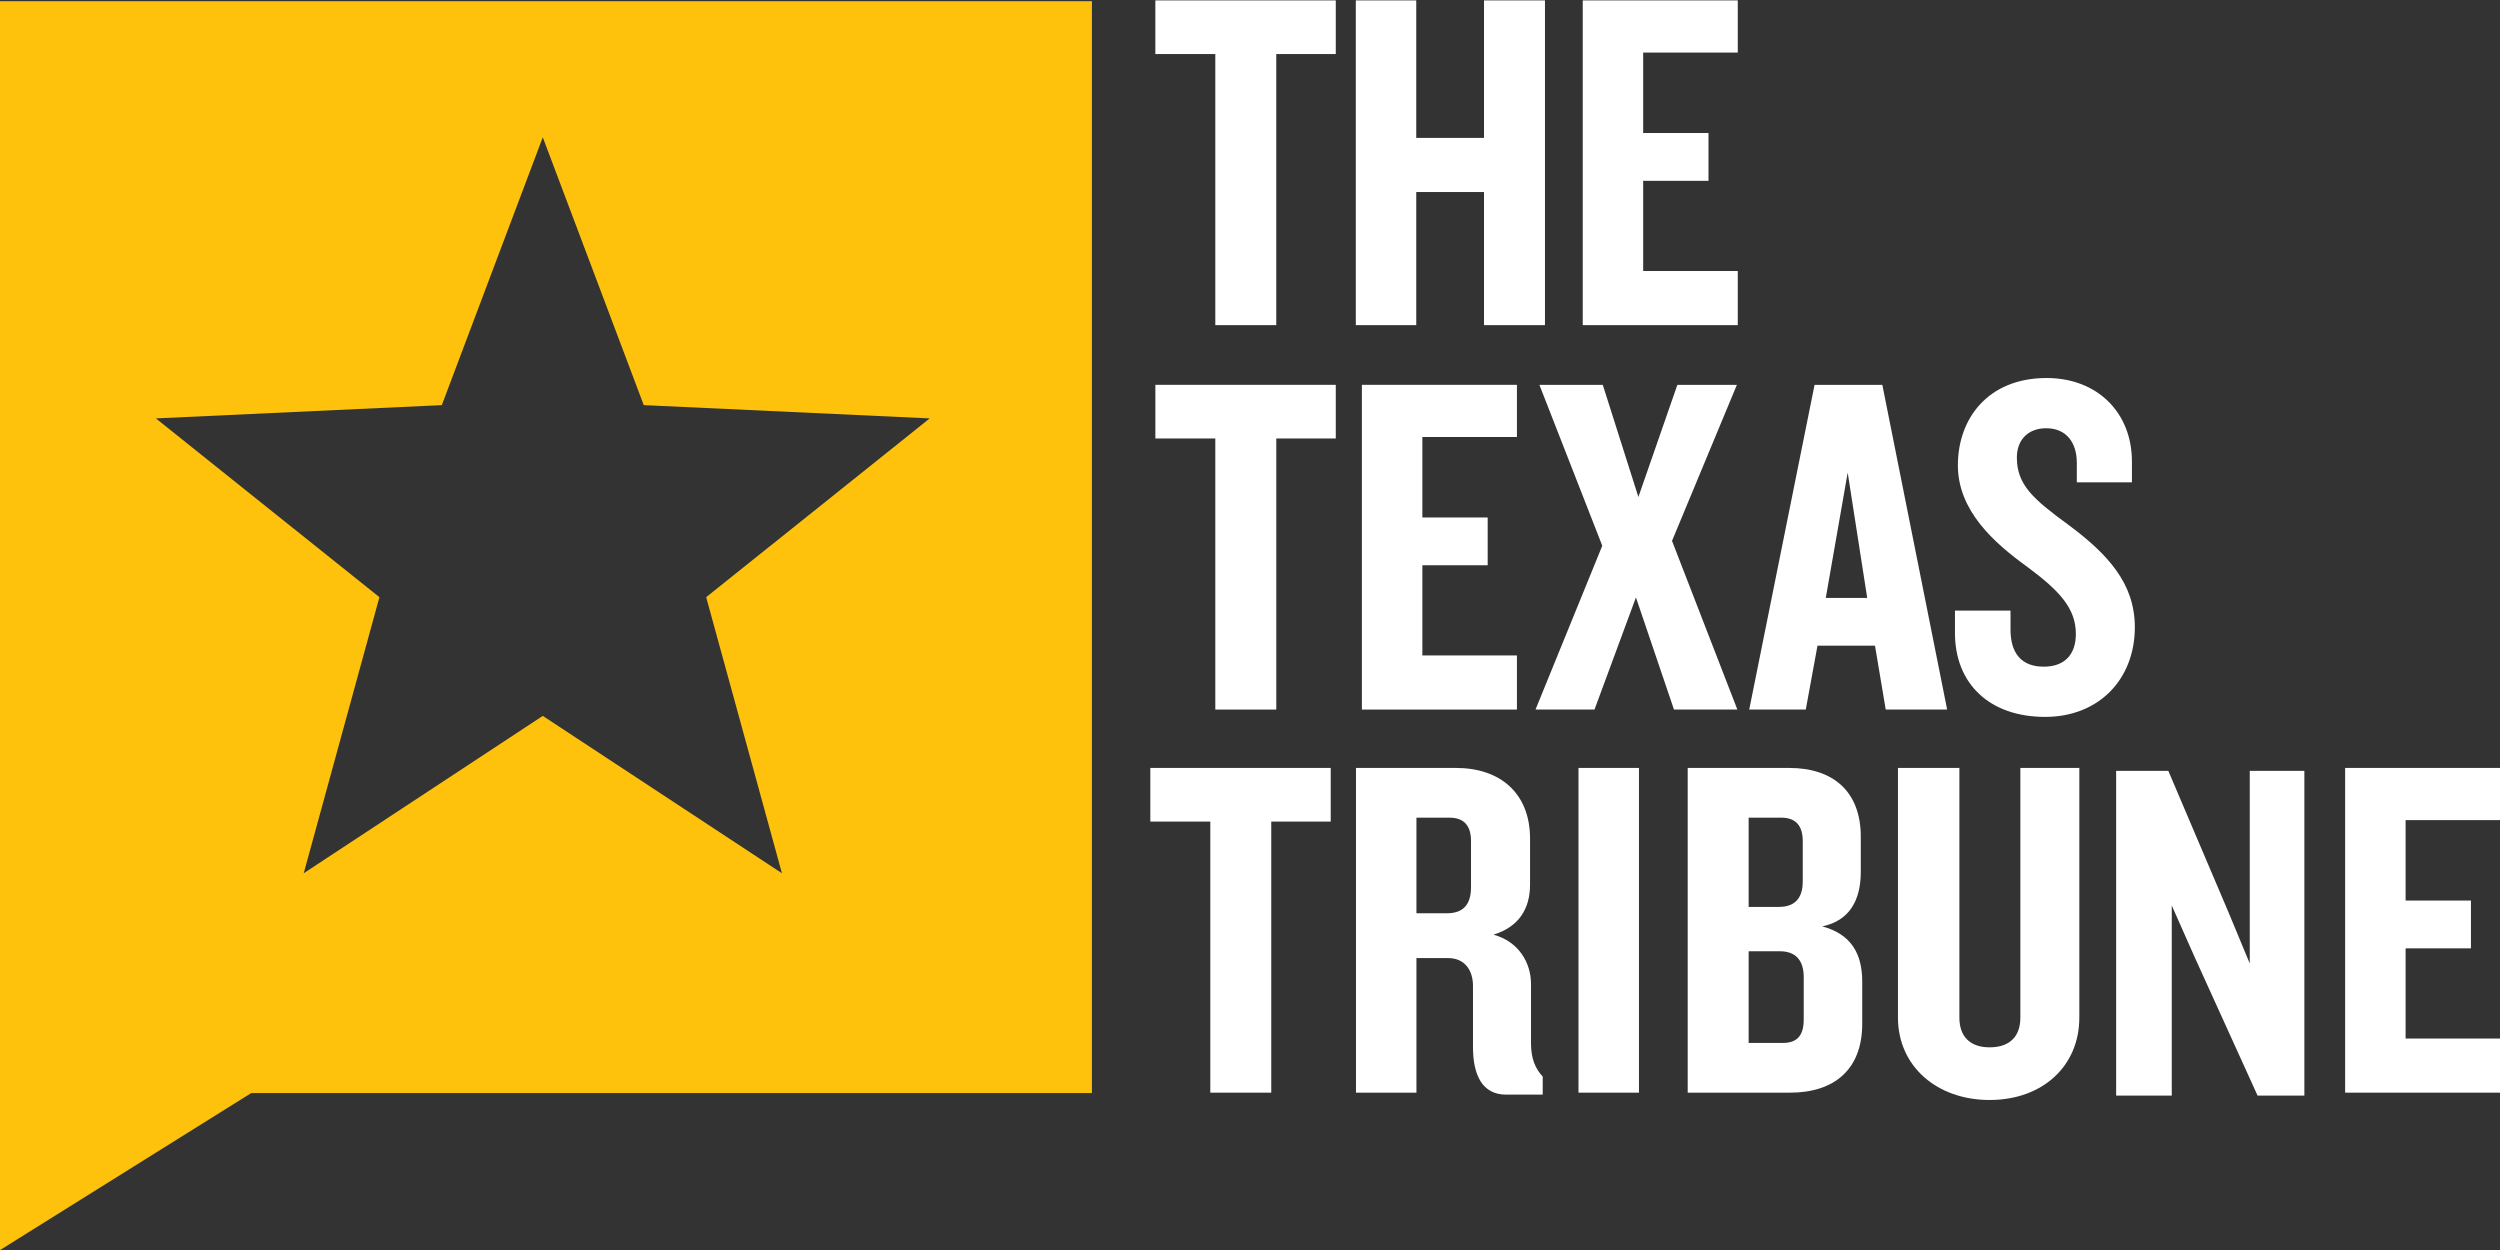
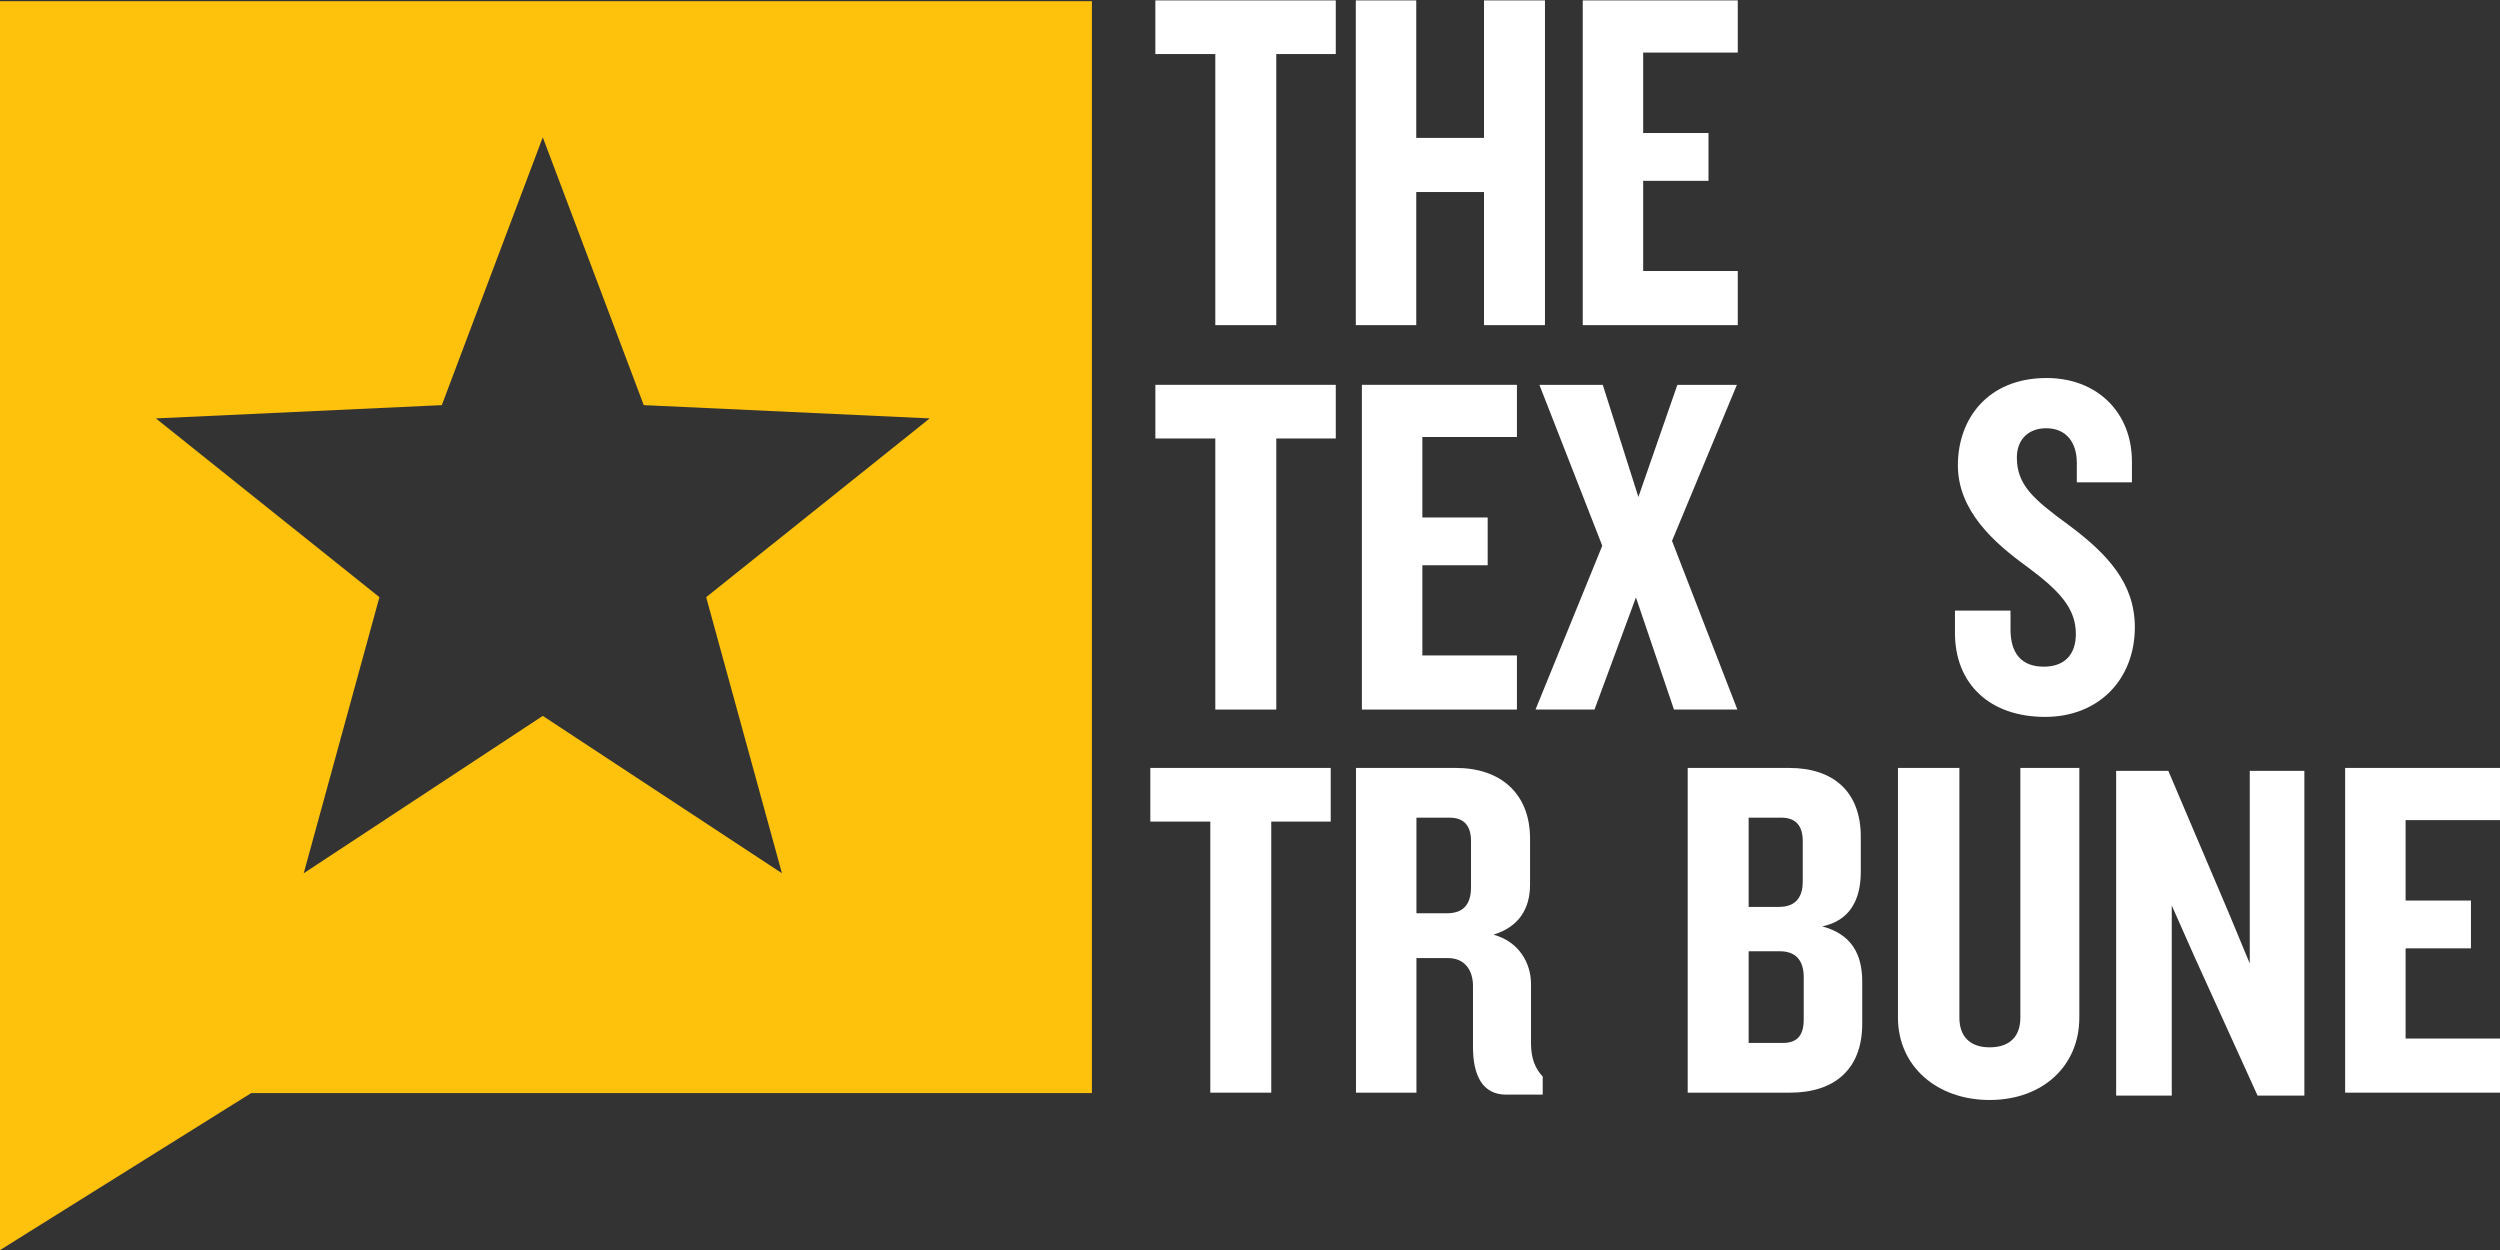
<svg xmlns="http://www.w3.org/2000/svg" width="100%" height="100%" viewBox="0 0 850 425" version="1.1" xml:space="preserve" style="fill-rule:evenodd;clip-rule:evenodd;stroke-linejoin:round;stroke-miterlimit:2;">
  <rect x="0" y="0" width="850" height="425" fill="#333333" stroke="none" />
  <g transform="matrix(4.167,0,0,4.167,0,0)">
    <path d="M104.135,4.41L104.135,26.529L99.162,26.529L99.162,4.41L94.269,4.41L94.269,0.033L108.99,0.033L108.99,4.41L104.135,4.41Z" style="fill:#ffffff;fill-rule:nonzero;" />
    <path d="M121.086,26.529L121.086,15.668L115.557,15.668L115.557,26.529L110.625,26.529L110.625,0.033L115.557,0.033L115.557,11.252L121.086,11.252L121.086,0.033L126.059,0.033L126.059,26.529L121.086,26.529Z" style="fill:#ffffff;fill-rule:nonzero;" />
    <path d="M129.141,26.529L129.141,0.033L141.791,0.033L141.791,4.289L134.072,4.289L134.072,10.853L139.402,10.853L139.402,14.754L134.072,14.754L134.072,22.113L141.791,22.113L141.791,26.529L129.141,26.529Z" style="fill:#ffffff;fill-rule:nonzero;" />
    <path d="M104.137,35.777L104.137,57.896L99.162,57.896L99.162,35.777L94.271,35.777L94.271,31.4L108.99,31.4L108.99,35.777L104.137,35.777Z" style="fill:#ffffff;fill-rule:nonzero;" />
    <path d="M111.121,57.896L111.121,31.4L123.771,31.4L123.771,35.656L116.055,35.656L116.055,42.223L121.385,42.223L121.385,46.121L116.055,46.121L116.055,53.48L123.771,53.48L123.771,57.896L111.121,57.896Z" style="fill:#ffffff;fill-rule:nonzero;" />
    <path d="M136.586,57.896L133.482,48.746L130.1,57.896L125.287,57.896L130.735,44.529L125.605,31.4L130.776,31.4L133.682,40.551L136.863,31.4L141.719,31.4L136.426,44.133L141.758,57.896L136.586,57.896Z" style="fill:#ffffff;fill-rule:nonzero;" />
-     <path d="M153.863,57.896L152.988,52.685L148.295,52.685L147.34,57.896L142.725,57.896L148.057,31.4L153.586,31.4L158.875,57.896L153.863,57.896ZM150.76,38.562L148.971,48.787L152.352,48.787L150.76,38.562Z" style="fill:#ffffff;fill-rule:nonzero;" />
    <path d="M166.869,58.494C162.334,58.494 159.512,55.789 159.512,51.65L159.512,49.82L164.045,49.82L164.045,51.373C164.045,53.322 164.961,54.396 166.75,54.396C168.502,54.396 169.377,53.361 169.377,51.73C169.377,49.621 168.023,48.189 165.398,46.24C162.693,44.291 159.75,41.666 159.75,37.965C159.75,34.146 162.215,30.844 166.99,30.844C171.168,30.844 173.951,33.707 173.951,37.646L173.951,39.357L169.455,39.357L169.455,37.765C169.455,36.135 168.621,34.941 166.949,34.941C165.518,34.941 164.563,35.855 164.563,37.328C164.563,39.556 165.875,40.711 168.818,42.859C171.961,45.207 174.189,47.592 174.189,51.174C174.189,55.43 171.246,58.494 166.869,58.494Z" style="fill:#ffffff;fill-rule:nonzero;" />
    <path d="M103.727,67.035L103.727,89.154L98.753,89.154L98.753,67.035L93.859,67.035L93.859,62.658L108.578,62.658L108.578,67.035L103.727,67.035Z" style="fill:#ffffff;fill-rule:nonzero;" />
    <path d="M122.891,89.314C120.941,89.314 120.186,87.723 120.186,85.416L120.186,80.441C120.186,79.209 119.549,78.174 118.156,78.174L115.572,78.174L115.572,89.154L110.639,89.154L110.639,62.658L118.793,62.658C122.414,62.658 124.842,64.728 124.842,68.426L124.842,72.168C124.842,74.156 123.926,75.629 121.857,76.264C123.926,76.822 124.92,78.572 124.92,80.283L124.92,85.137C124.92,86.371 125.277,87.205 125.875,87.842L125.875,89.314L122.891,89.314ZM120.025,68.625C120.025,67.433 119.508,66.717 118.275,66.717L115.572,66.717L115.572,74.515L118.078,74.515C119.349,74.515 120.025,73.838 120.025,72.406L120.025,68.625Z" style="fill:#ffffff;fill-rule:nonzero;" />
-     <rect x="128.795" y="62.658" width="4.934" height="26.496" style="fill:#ffffff;fill-rule:nonzero;" />
    <path d="M146.059,89.154L137.705,89.154L137.705,62.658L145.979,62.658C149.6,62.658 151.828,64.607 151.828,68.269L151.828,71.133C151.828,73.4 150.951,75.111 148.684,75.588C151.072,76.226 151.945,77.855 151.945,80.084L151.945,83.545C151.945,87.246 149.68,89.154 146.059,89.154ZM147.092,68.625C147.092,67.433 146.576,66.717 145.344,66.717L142.678,66.717L142.678,73.998L145.145,73.998C146.418,73.998 147.092,73.32 147.092,71.928L147.092,68.625ZM147.172,79.726C147.172,78.334 146.496,77.617 145.225,77.617L142.678,77.617L142.678,85.098L145.463,85.098C146.695,85.098 147.172,84.42 147.172,83.187L147.172,79.726Z" style="fill:#ffffff;fill-rule:nonzero;" />
    <path d="M162.34,89.752C158.043,89.752 154.861,87.006 154.861,83.027L154.861,62.658L159.873,62.658L159.873,83.027C159.873,84.58 160.748,85.455 162.34,85.455C163.971,85.455 164.848,84.58 164.848,83.027L164.848,62.658L169.66,62.658L169.66,83.027C169.66,87.006 166.637,89.752 162.34,89.752Z" style="fill:#ffffff;fill-rule:nonzero;" />
    <g transform="matrix(1,0,0,1,0,0.24)">
      <path d="M184.203,89.154L179.07,77.855L177.201,73.64L177.201,89.154L172.664,89.154L172.664,62.658L176.922,62.658L181.814,74.156L183.566,78.373L183.566,62.658L188.021,62.658L188.021,89.154L184.203,89.154Z" style="fill:#ffffff;fill-rule:nonzero;" />
    </g>
    <path d="M191.348,89.154L191.348,62.658L204,62.658L204,66.916L196.281,66.916L196.281,73.48L201.613,73.48L201.613,77.379L196.281,77.379L196.281,84.738L204,84.738L204,89.154L191.348,89.154Z" style="fill:#ffffff;fill-rule:nonzero;" />
    <path d="M0,0.098L0,101.999L20.494,89.189L89.093,89.189L89.093,0.098L0,0.098ZM63.802,71.252L44.287,58.412L24.781,71.252L30.958,48.726L12.718,34.139L36.048,33.056L44.287,11.201L52.527,33.056L75.859,34.139L57.619,48.726L63.802,71.252Z" style="fill:rgb(254,194,13);fill-rule:nonzero;" />
  </g>
</svg>